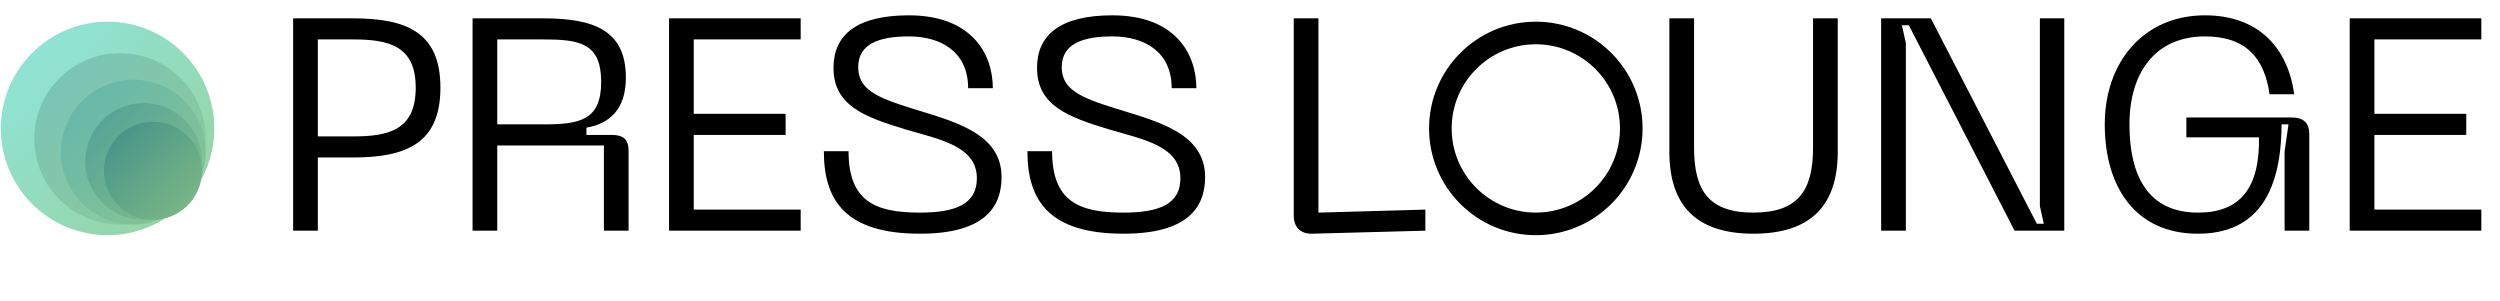
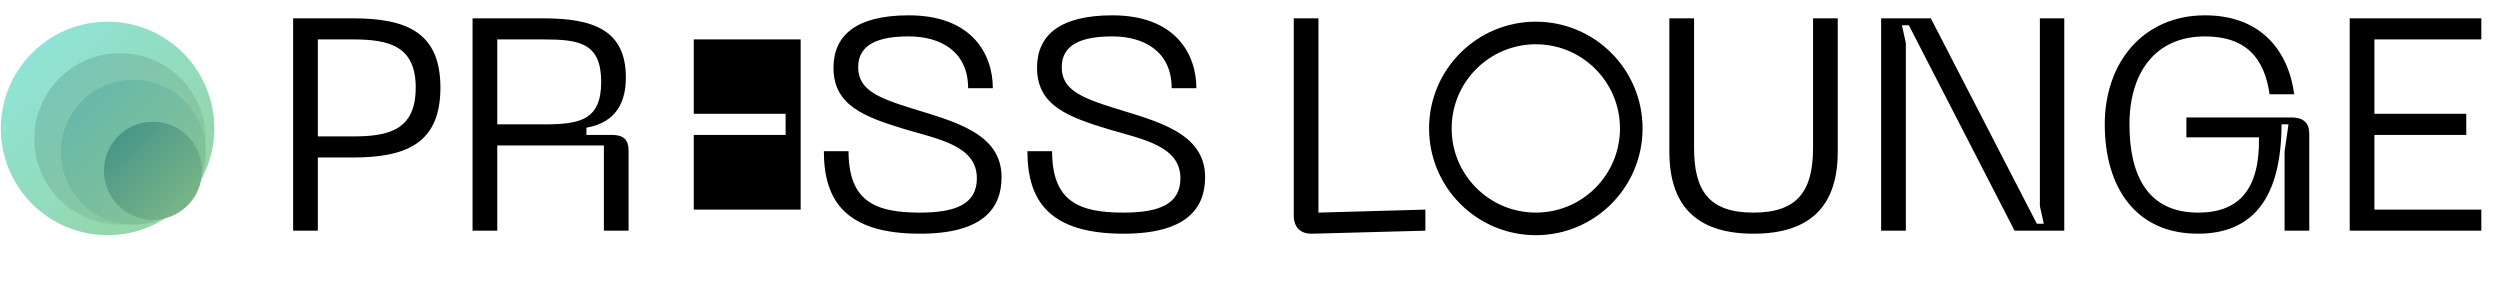
<svg xmlns="http://www.w3.org/2000/svg" width="332" height="40" viewBox="0 0 332 40" fill="none">
-   <path d="M46.848 2.435C53.968 2.435 58.488 4.275 58.488 11.635C58.488 19.035 53.968 20.915 46.848 20.915H42.208V30.635H38.928V2.435H46.848ZM46.888 18.115C51.688 18.115 55.208 17.235 55.208 11.635C55.208 6.115 51.688 5.235 46.888 5.235H42.208V18.115H46.888ZM62.756 30.635V2.435H72.116C78.836 2.435 83.116 3.995 83.116 10.315C83.116 14.555 80.916 16.435 77.876 16.955V17.915H81.236C82.836 17.915 83.476 18.555 83.476 20.035V30.635H80.196V19.315H66.036V30.635H62.756ZM66.036 16.515H72.116C76.916 16.515 79.836 16.035 79.836 10.875C79.836 5.675 76.916 5.235 72.116 5.235H66.036V16.515ZM88.85 30.635V2.435H106.33V5.235H92.13V15.115H104.33V17.915H92.13V27.835H106.33V30.635H88.85ZM133.008 23.515C133.008 27.715 130.488 31.035 122.168 31.035C112.328 31.035 109.408 26.675 109.408 20.075H112.688C112.688 26.755 116.248 28.235 122.168 28.235C126.968 28.235 129.728 27.075 129.728 23.675C129.728 19.395 124.768 18.515 120.288 17.195C114.728 15.515 110.688 13.995 110.688 8.995C110.688 4.675 113.728 2.035 120.688 2.035C129.008 2.035 131.848 7.115 131.848 11.715H128.568C128.568 6.915 125.008 4.835 120.688 4.835C116.808 4.835 113.968 5.795 113.968 8.915C113.968 11.875 116.448 12.955 121.088 14.395C126.608 16.115 133.008 17.635 133.008 23.515ZM160.039 23.515C160.039 27.715 157.519 31.035 149.199 31.035C139.359 31.035 136.439 26.675 136.439 20.075H139.719C139.719 26.755 143.279 28.235 149.199 28.235C153.999 28.235 156.759 27.075 156.759 23.675C156.759 19.395 151.799 18.515 147.319 17.195C141.759 15.515 137.719 13.995 137.719 8.995C137.719 4.675 140.759 2.035 147.719 2.035C156.039 2.035 158.879 7.115 158.879 11.715H155.599C155.599 6.915 152.039 4.835 147.719 4.835C143.839 4.835 140.999 5.795 140.999 8.915C140.999 11.875 143.479 12.955 148.119 14.395C153.639 16.115 160.039 17.635 160.039 23.515Z" fill="black" />
+   <path d="M46.848 2.435C53.968 2.435 58.488 4.275 58.488 11.635C58.488 19.035 53.968 20.915 46.848 20.915H42.208V30.635H38.928V2.435H46.848ZM46.888 18.115C51.688 18.115 55.208 17.235 55.208 11.635C55.208 6.115 51.688 5.235 46.888 5.235H42.208V18.115H46.888ZM62.756 30.635V2.435H72.116C78.836 2.435 83.116 3.995 83.116 10.315C83.116 14.555 80.916 16.435 77.876 16.955V17.915H81.236C82.836 17.915 83.476 18.555 83.476 20.035V30.635H80.196V19.315H66.036V30.635H62.756ZM66.036 16.515H72.116C76.916 16.515 79.836 16.035 79.836 10.875C79.836 5.675 76.916 5.235 72.116 5.235H66.036V16.515ZM88.85 30.635H106.33V5.235H92.13V15.115H104.33V17.915H92.13V27.835H106.33V30.635H88.85ZM133.008 23.515C133.008 27.715 130.488 31.035 122.168 31.035C112.328 31.035 109.408 26.675 109.408 20.075H112.688C112.688 26.755 116.248 28.235 122.168 28.235C126.968 28.235 129.728 27.075 129.728 23.675C129.728 19.395 124.768 18.515 120.288 17.195C114.728 15.515 110.688 13.995 110.688 8.995C110.688 4.675 113.728 2.035 120.688 2.035C129.008 2.035 131.848 7.115 131.848 11.715H128.568C128.568 6.915 125.008 4.835 120.688 4.835C116.808 4.835 113.968 5.795 113.968 8.915C113.968 11.875 116.448 12.955 121.088 14.395C126.608 16.115 133.008 17.635 133.008 23.515ZM160.039 23.515C160.039 27.715 157.519 31.035 149.199 31.035C139.359 31.035 136.439 26.675 136.439 20.075H139.719C139.719 26.755 143.279 28.235 149.199 28.235C153.999 28.235 156.759 27.075 156.759 23.675C156.759 19.395 151.799 18.515 147.319 17.195C141.759 15.515 137.719 13.995 137.719 8.995C137.719 4.675 140.759 2.035 147.719 2.035C156.039 2.035 158.879 7.115 158.879 11.715H155.599C155.599 6.915 152.039 4.835 147.719 4.835C143.839 4.835 140.999 5.795 140.999 8.915C140.999 11.875 143.479 12.955 148.119 14.395C153.639 16.115 160.039 17.635 160.039 23.515Z" fill="black" />
  <path d="M174.25 31.035C172.69 31.075 171.81 30.155 171.81 28.635V2.435H175.09V28.235L189.29 27.835V30.635L174.25 31.035ZM221.692 20.155V2.435H224.972V19.635C224.972 25.355 226.972 28.235 232.852 28.235C238.732 28.235 240.772 25.355 240.772 19.635V2.435H244.052V20.155C244.052 27.195 240.572 31.035 232.852 31.035C225.172 31.035 221.692 27.195 221.692 20.155ZM249.815 30.635V2.435H256.415L270.495 29.715H271.415L270.895 27.355V2.435H274.135V30.635H267.535L253.495 3.355H252.575L253.095 5.715V30.635H249.815ZM279.512 16.515C279.512 8.235 284.672 2.035 292.832 2.035C299.912 2.035 303.832 6.355 304.672 12.515H301.392C300.752 7.875 298.392 4.835 292.832 4.835C286.232 4.835 282.792 9.635 282.792 16.515C282.792 23.435 285.312 28.235 291.912 28.235C297.472 28.235 300.112 24.995 299.992 18.235H290.352V15.595H304.272C305.912 15.595 306.672 16.315 306.672 17.795V30.635H303.392V20.115L303.912 16.515H302.992C302.952 26.355 299.152 31.035 291.872 31.035C283.592 31.035 279.512 24.835 279.512 16.515ZM312.04 30.635V2.435H329.52V5.235H315.32V15.115H327.52V17.915H315.32V27.835H329.52V30.635H312.04Z" fill="black" />
  <circle cx="203.957" cy="17.056" r="12.676" stroke="black" stroke-width="3" />
  <circle cx="14.285" cy="17.056" r="14.176" fill="url(#paint0_linear_14_94)" />
  <circle cx="15.939" cy="18.44" r="11.38" fill="url(#paint1_linear_14_94)" />
  <circle cx="17.704" cy="20.205" r="9.616" fill="url(#paint2_linear_14_94)" />
-   <circle cx="19.072" cy="21.438" r="7.751" fill="url(#paint3_linear_14_94)" />
  <circle cx="20.313" cy="22.68" r="6.509" fill="url(#paint4_linear_14_94)" />
  <defs>
    <linearGradient id="paint0_linear_14_94" x1="-7" y1="-7" x2="39" y2="40" gradientUnits="userSpaceOnUse">
      <stop stop-color="#8CECF2" />
      <stop offset="1" stop-color="#99CB87" />
    </linearGradient>
    <linearGradient id="paint1_linear_14_94" x1="-1.149" y1="-0.872" x2="35.781" y2="36.86" gradientUnits="userSpaceOnUse">
      <stop stop-color="#6FC3C8" />
      <stop offset="1" stop-color="#99CB87" />
    </linearGradient>
    <linearGradient id="paint2_linear_14_94" x1="3.265" y1="3.887" x2="34.469" y2="35.768" gradientUnits="userSpaceOnUse">
      <stop stop-color="#56B1B6" />
      <stop offset="1" stop-color="#99CB87" />
    </linearGradient>
    <linearGradient id="paint3_linear_14_94" x1="7.433" y1="8.284" x2="32.586" y2="33.984" gradientUnits="userSpaceOnUse">
      <stop stop-color="#40979C" />
      <stop offset="1" stop-color="#99CB87" />
    </linearGradient>
    <linearGradient id="paint4_linear_14_94" x1="10.54" y1="11.634" x2="31.662" y2="33.216" gradientUnits="userSpaceOnUse">
      <stop stop-color="#2B8288" />
      <stop offset="1" stop-color="#99CB87" />
    </linearGradient>
  </defs>
</svg>